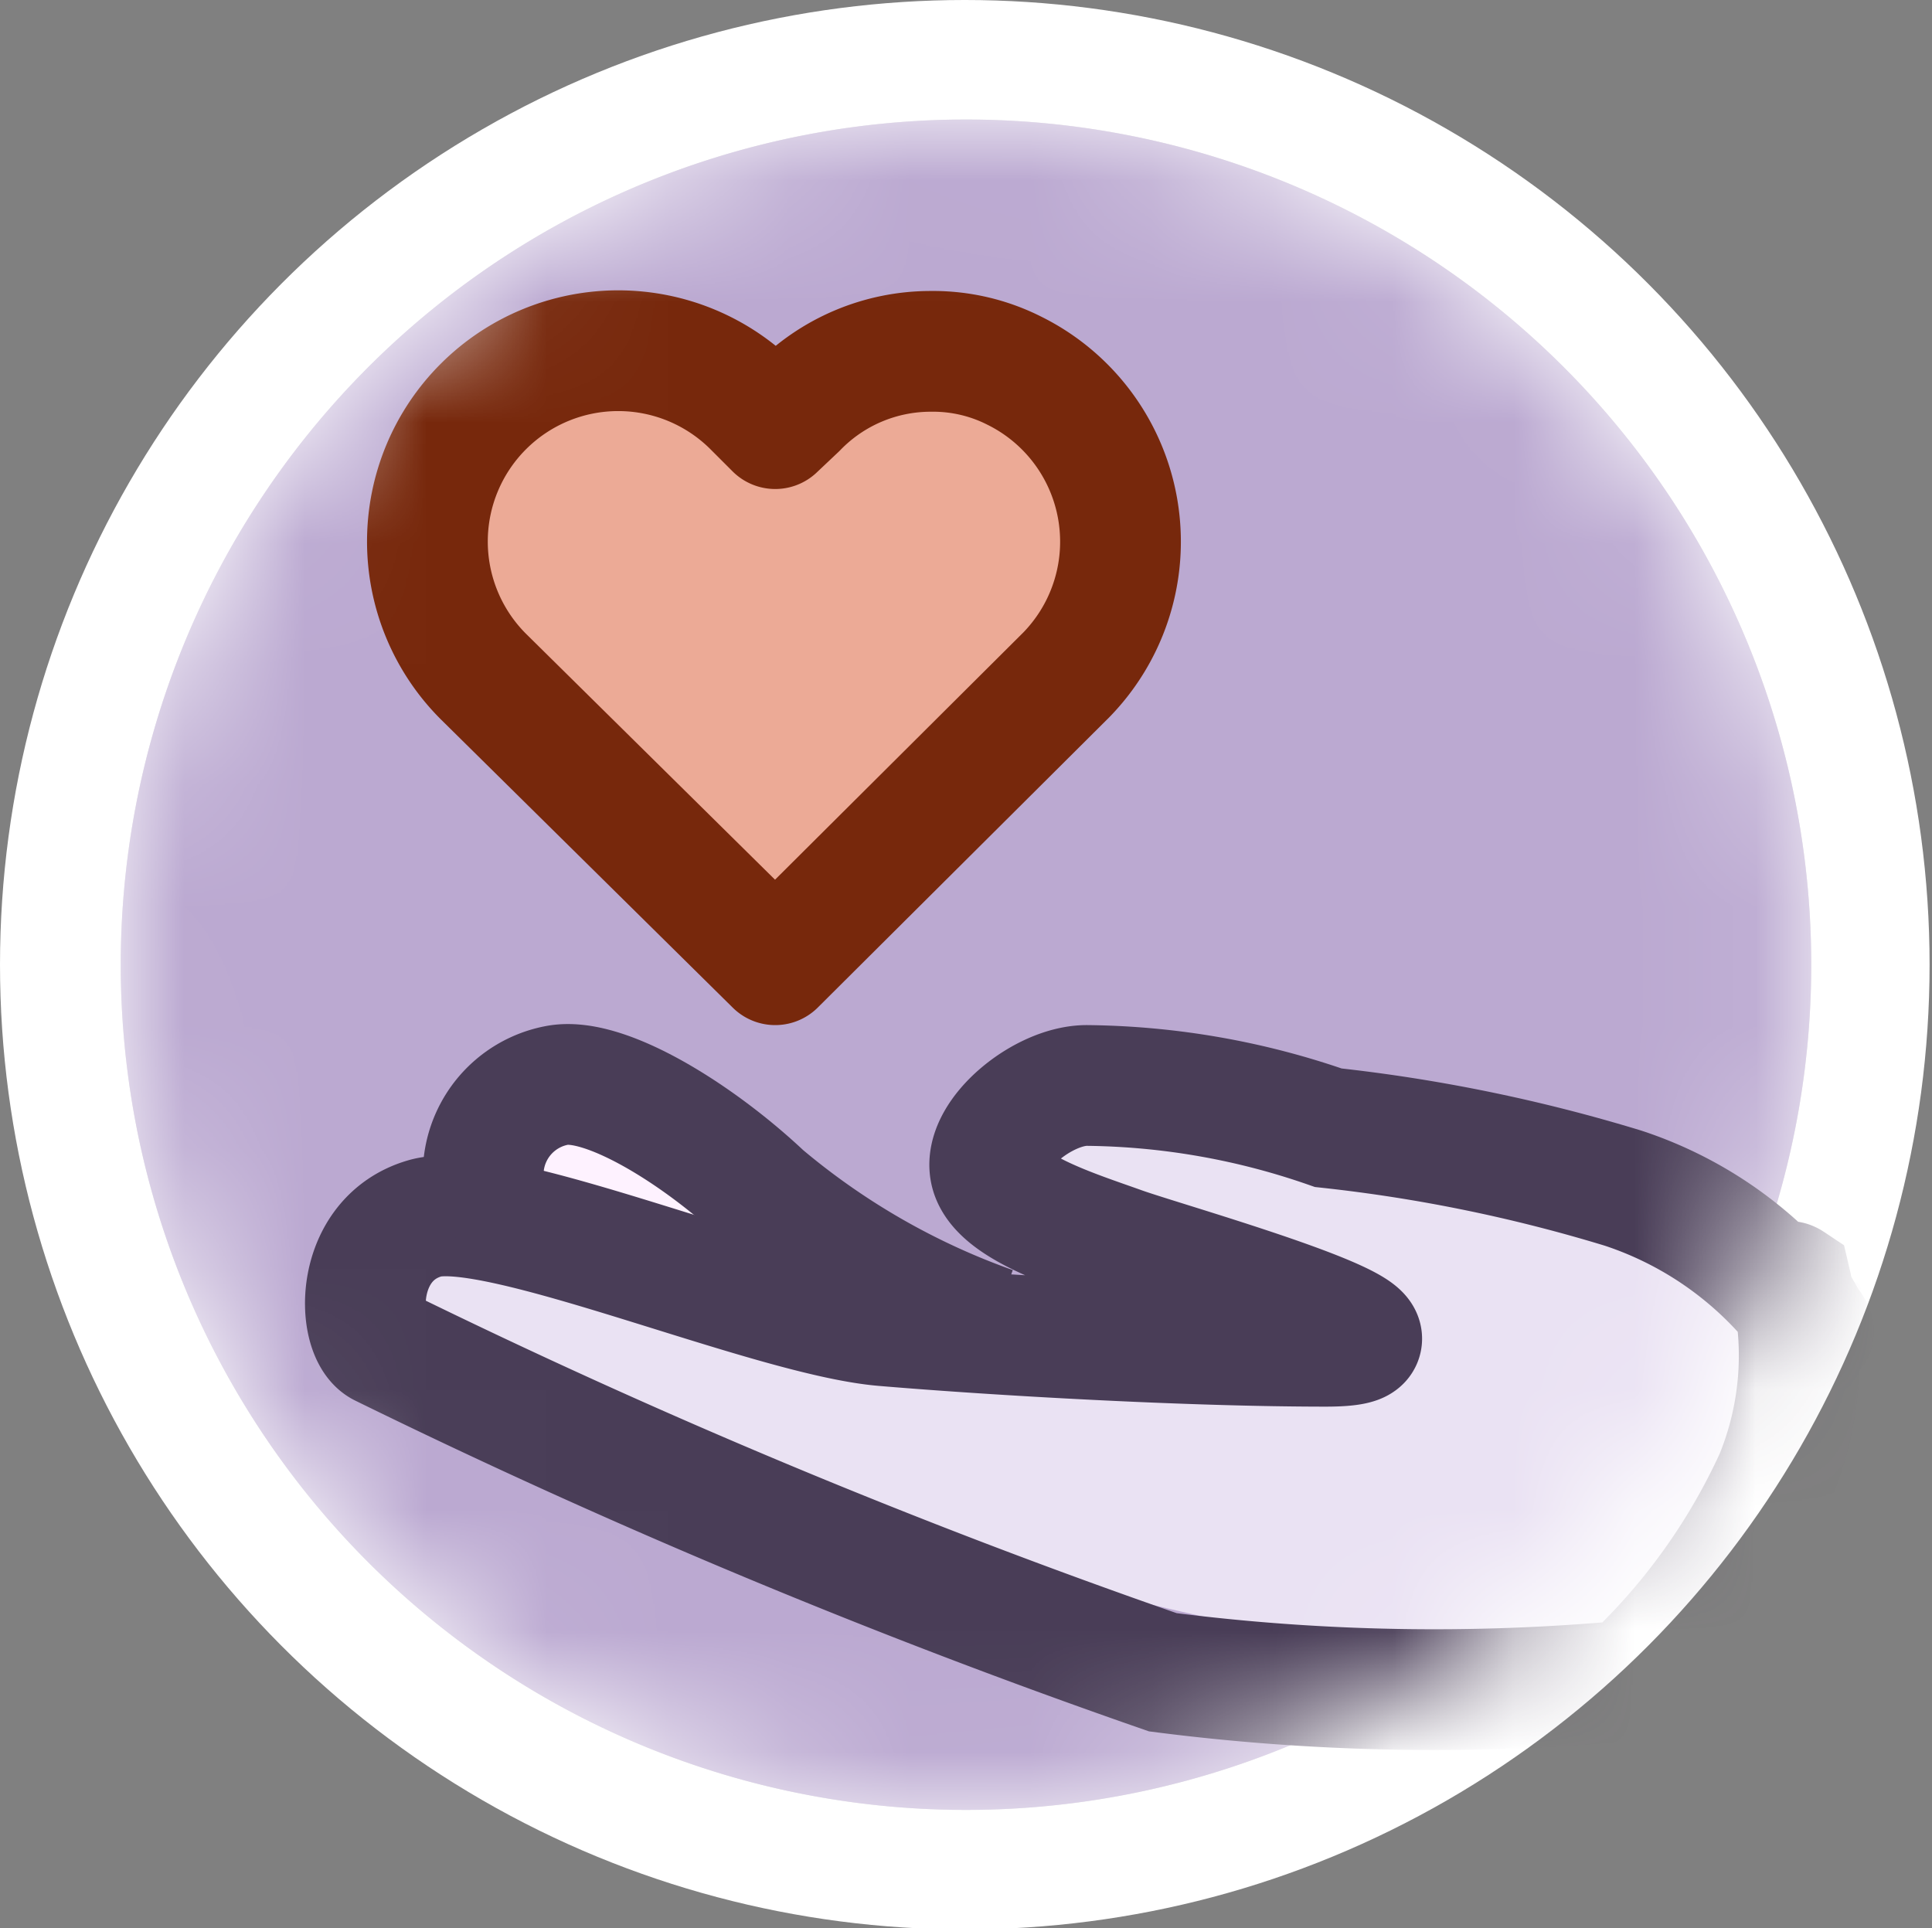
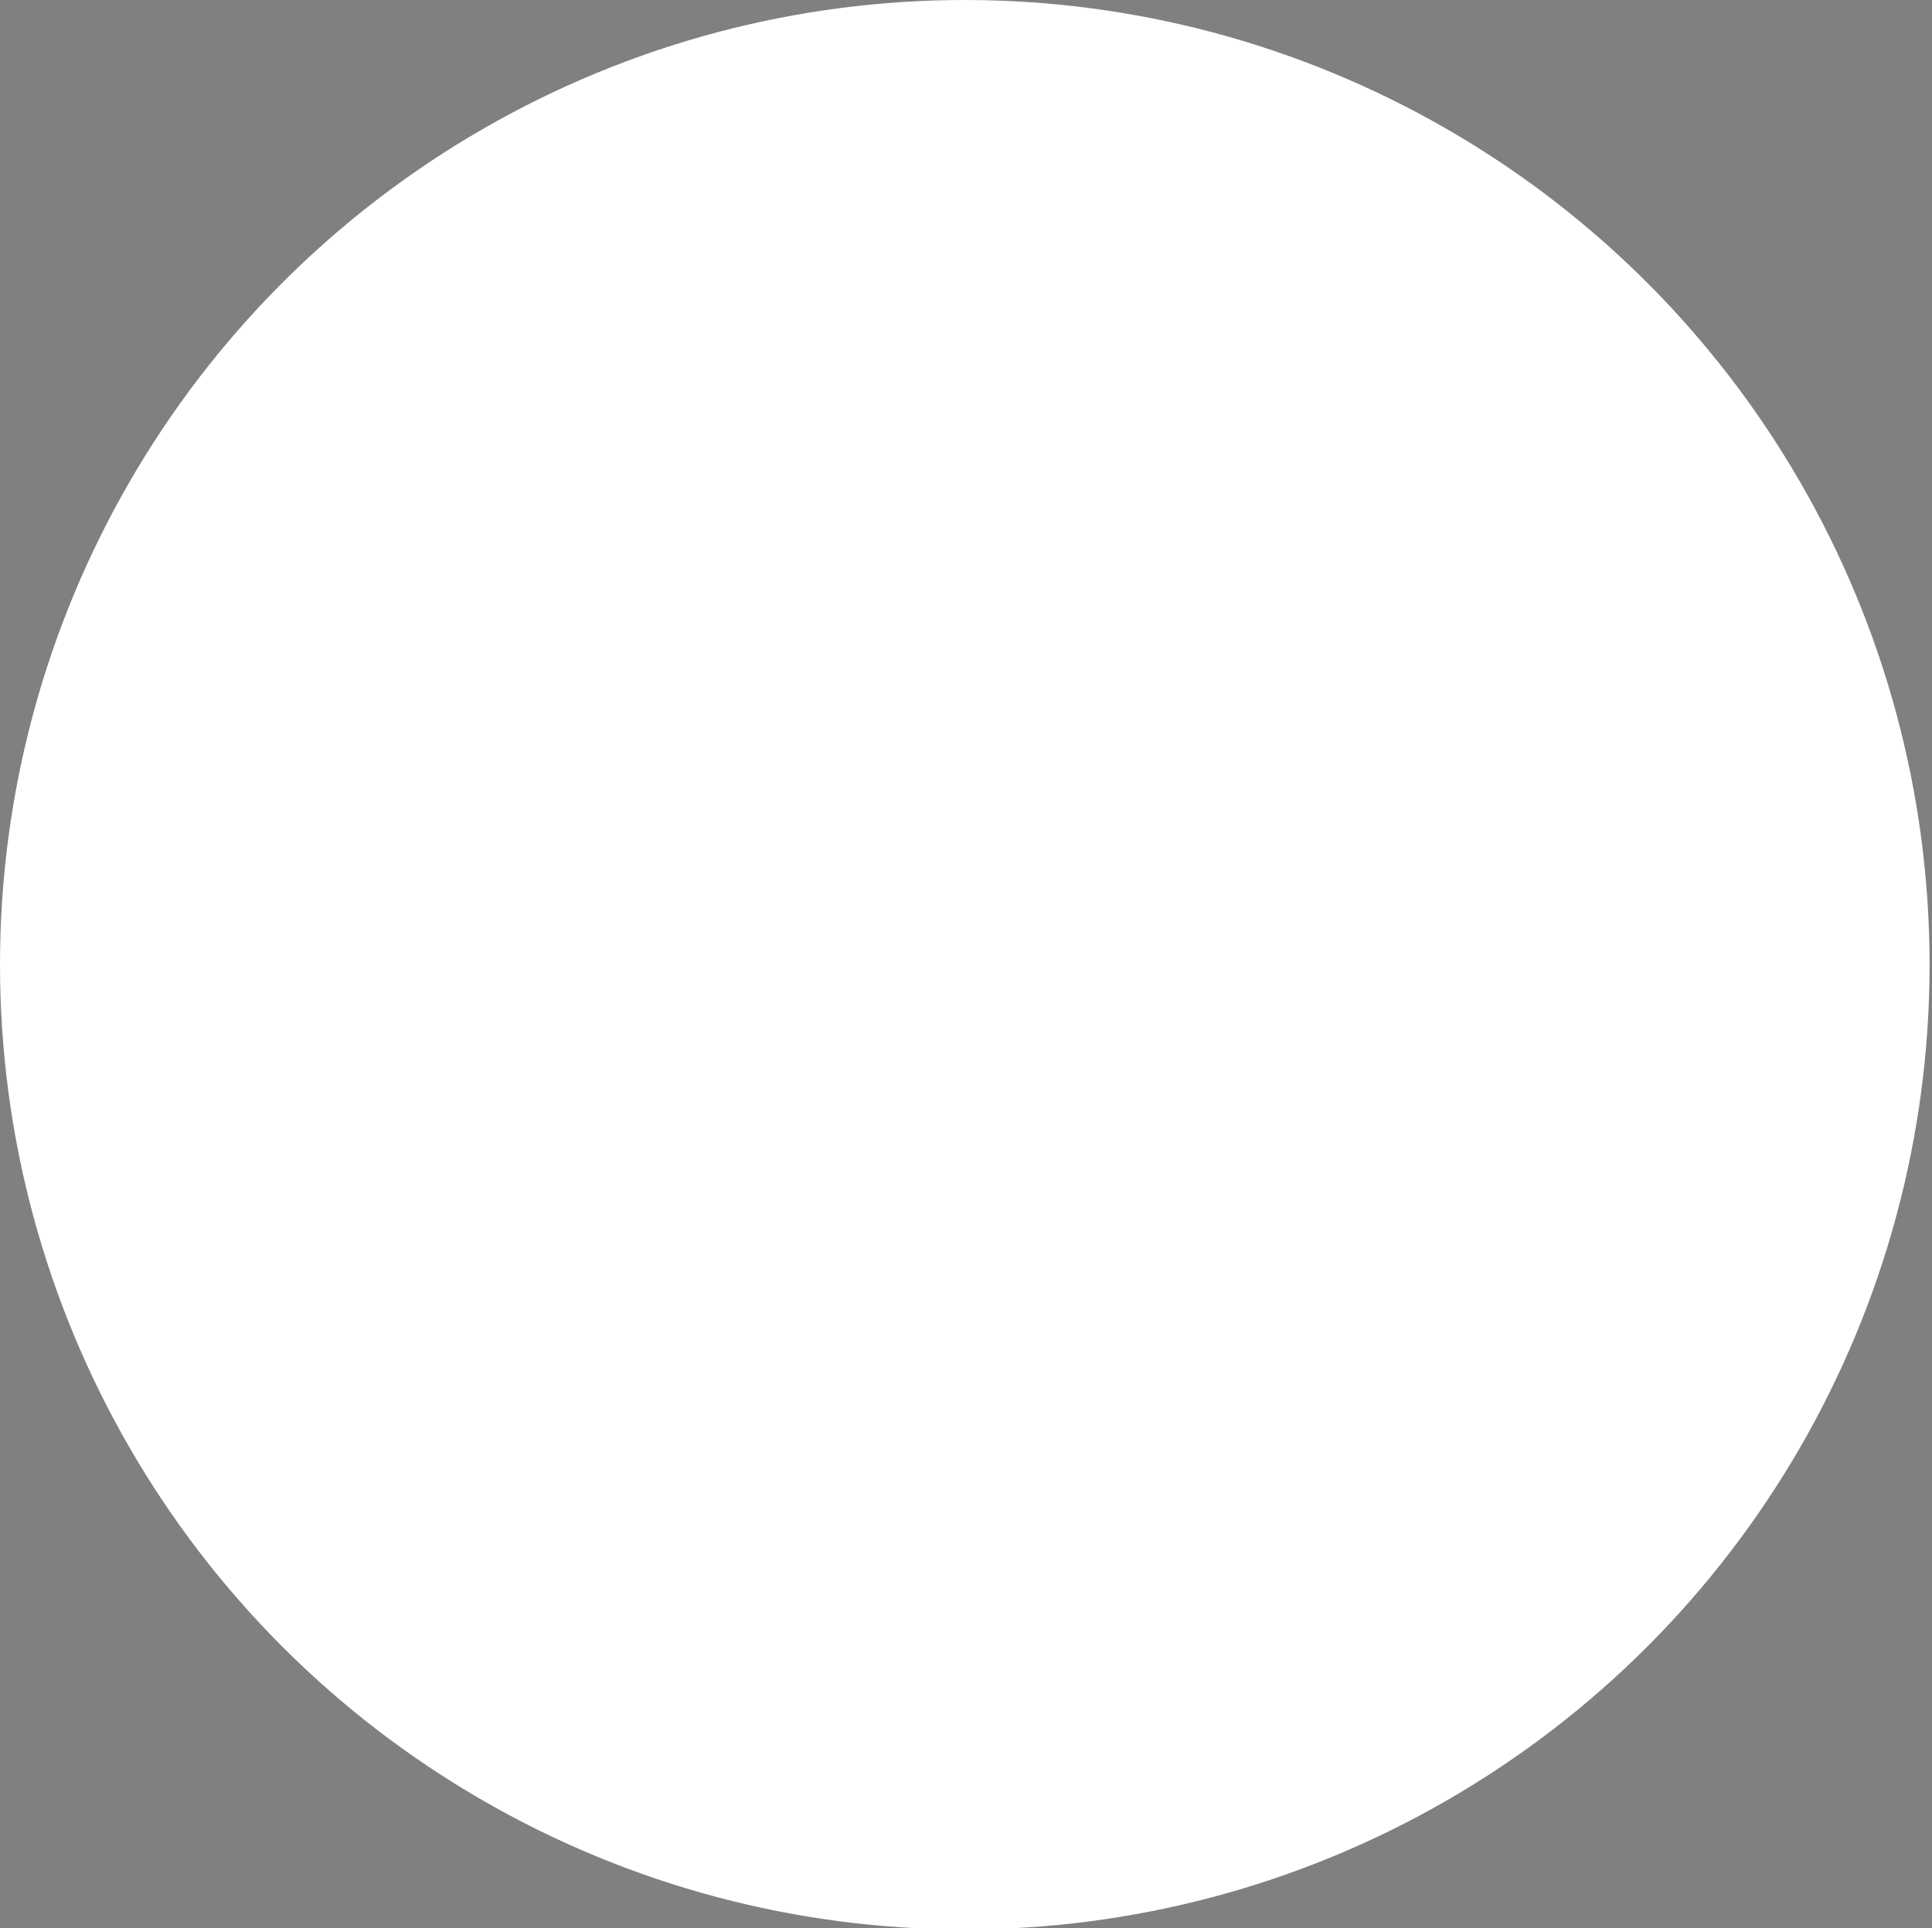
<svg xmlns="http://www.w3.org/2000/svg" width="16" height="15.97" viewBox="0 0 16 15.97" id="support-consumption-ring-small" data-supported-dps="16x16">
  <rect x="0" y="0" width="16" height="15.97" fill="#808080" stroke="none" />
  <defs>
    <mask id="reactions-support-consumption-ring-small-a" x=".03" y="0" width="15.97" height="15.97" maskUnits="userSpaceOnUse">
-       <path d="M8 15a7 7 0 10-7-7 7 7 0 007 7z" fill="#fff" transform="translate(0 -.01)" />
-     </mask>
+       </mask>
  </defs>
  <circle cx="7.99" cy="7.99" r="7.99" fill="#fff" />
  <g mask="url(#reactions-support-consumption-ring-small-a)">
    <circle cx="8.01" cy="7.99" r="7.99" fill="none" />
-     <path d="M8 14.99a7 7 0 10-7-7 7 7 0 007 7z" fill="#d8d8d8" />
    <path d="M8 14.99a7 7 0 10-7-7 7 7 0 007 7z" fill="#bba9d1" />
    <path d="M6.56 10.6h-.2c-.23-.08-1.38-.52-2.15-.74a.23.23 0 01-.21-.2.71.71 0 01.11-.51.42.42 0 01.36-.16.69.69 0 01.2 0 1.51 1.51 0 01.42.25l.36.25c.13.09.25.17.33.24l.83.33c.12 0 .58.26.56.38s-.53.1-.64.11z" fill="#fef2ff" />
    <path d="M13.55 13.43c-1.2 0-.46.49-1.63.29h-.07a21.79 21.79 0 01-2.63-.51c-.77-.22-1.52-.5-2.22-.77l-.32-.11c-.7-.26-1.26-.47-1.77-.68l-.2-.07a7.25 7.25 0 01-.9-.4c-.4-.22-.52-.5-.35-.83A.6.6 0 014 9.99h.23a21.66 21.66 0 012.84.85h1.19l2.74.15a5 5 0 00-2-.81c-.25-.06-.47-.12-.52-.29a.64.64 0 01.23-.71 1.09 1.09 0 01.56-.12 3.36 3.36 0 01.71.08l.35.1a4.25 4.25 0 00.86.18 8.54 8.54 0 011.42.3 2.43 2.43 0 012 1.5c-.06-.17 0 0 0-.11l.05-.06h.23c.26 0 .27-.37.28-.37s.24-.14.24 0a30.32 30.32 0 01-1.66 2.68.21.21 0 01-.15.1z" fill="#eae2f3" />
    <path d="M13.21 9.99z" fill="#d67676" />
    <path d="M6.16 3.57a1.43 1.43 0 00-2 0 1.51 1.51 0 000 2.09l2.16 2.25 2.22-2.25a1.51 1.51 0 000-2.09 1.42 1.42 0 00-1-.43 1.38 1.38 0 00-1 .43l-.17.16z" fill="#ecaa96" fill-rule="evenodd" />
    <path d="M14.83 10.62a2.66 2.66 0 01-.13 1.62 5.34 5.34 0 01-1.21 1.68 17.64 17.64 0 01-3.86-.07 57.66 57.66 0 01-6.47-2.7c-.21-.11-.23-.89.36-1.06s2.85.81 3.8.89 2.53.17 3.66.17-1.3-.68-1.69-.82-1.04-.34-1.09-.64.44-.7.8-.7a6.25 6.25 0 012 .35 13.24 13.24 0 012.44.5A3.1 3.1 0 0115 10.99c.11.19-.29-.45-.17-.37z" fill="none" stroke="#493d57" />
-     <path d="M4.09 10.08a.75.75 0 01.52-1.09c.4-.08 1.18.41 1.71.91a6.14 6.14 0 001.9 1.09" fill="none" stroke="#493d57" />
-     <path d="M6.24 3.37A1.58 1.58 0 004 5.6l2.42 2.39 2.41-2.4a1.58 1.58 0 00-.43-2.52 1.49 1.49 0 00-.69-.16 1.54 1.54 0 00-1.11.47l-.18.17z" fill="none" stroke="#77280c" stroke-linecap="round" stroke-linejoin="round" />
  </g>
</svg>